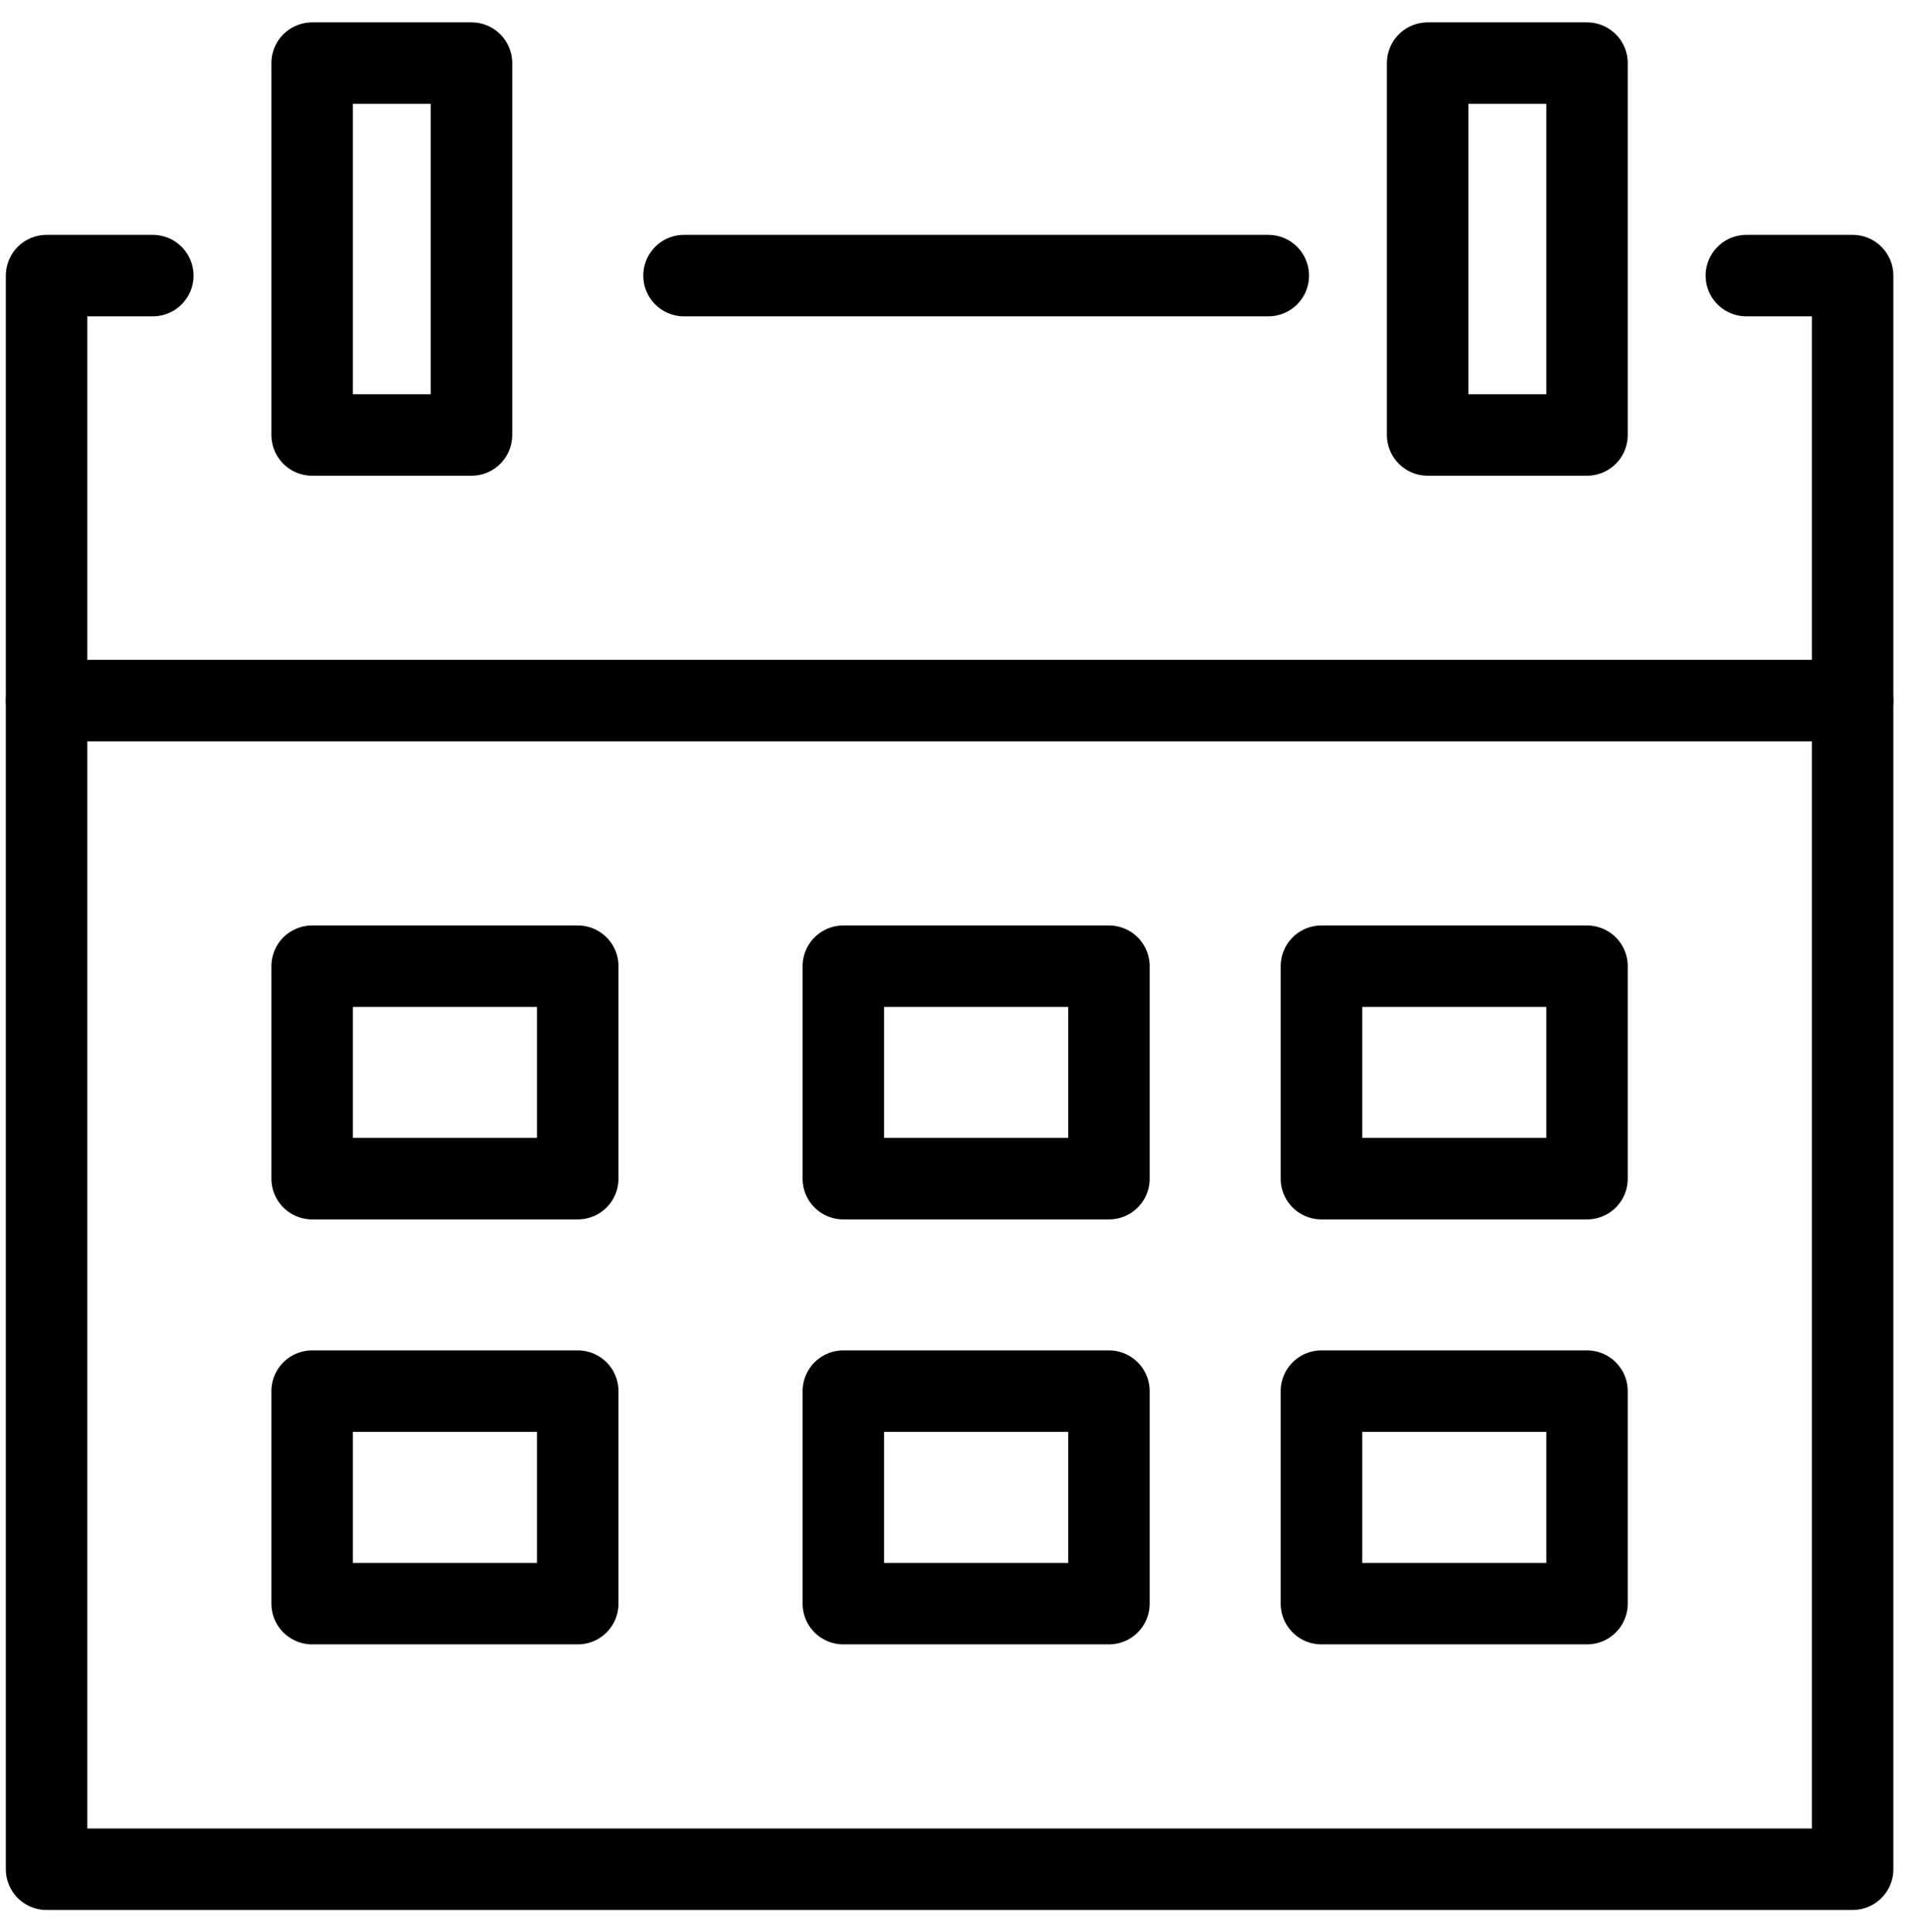
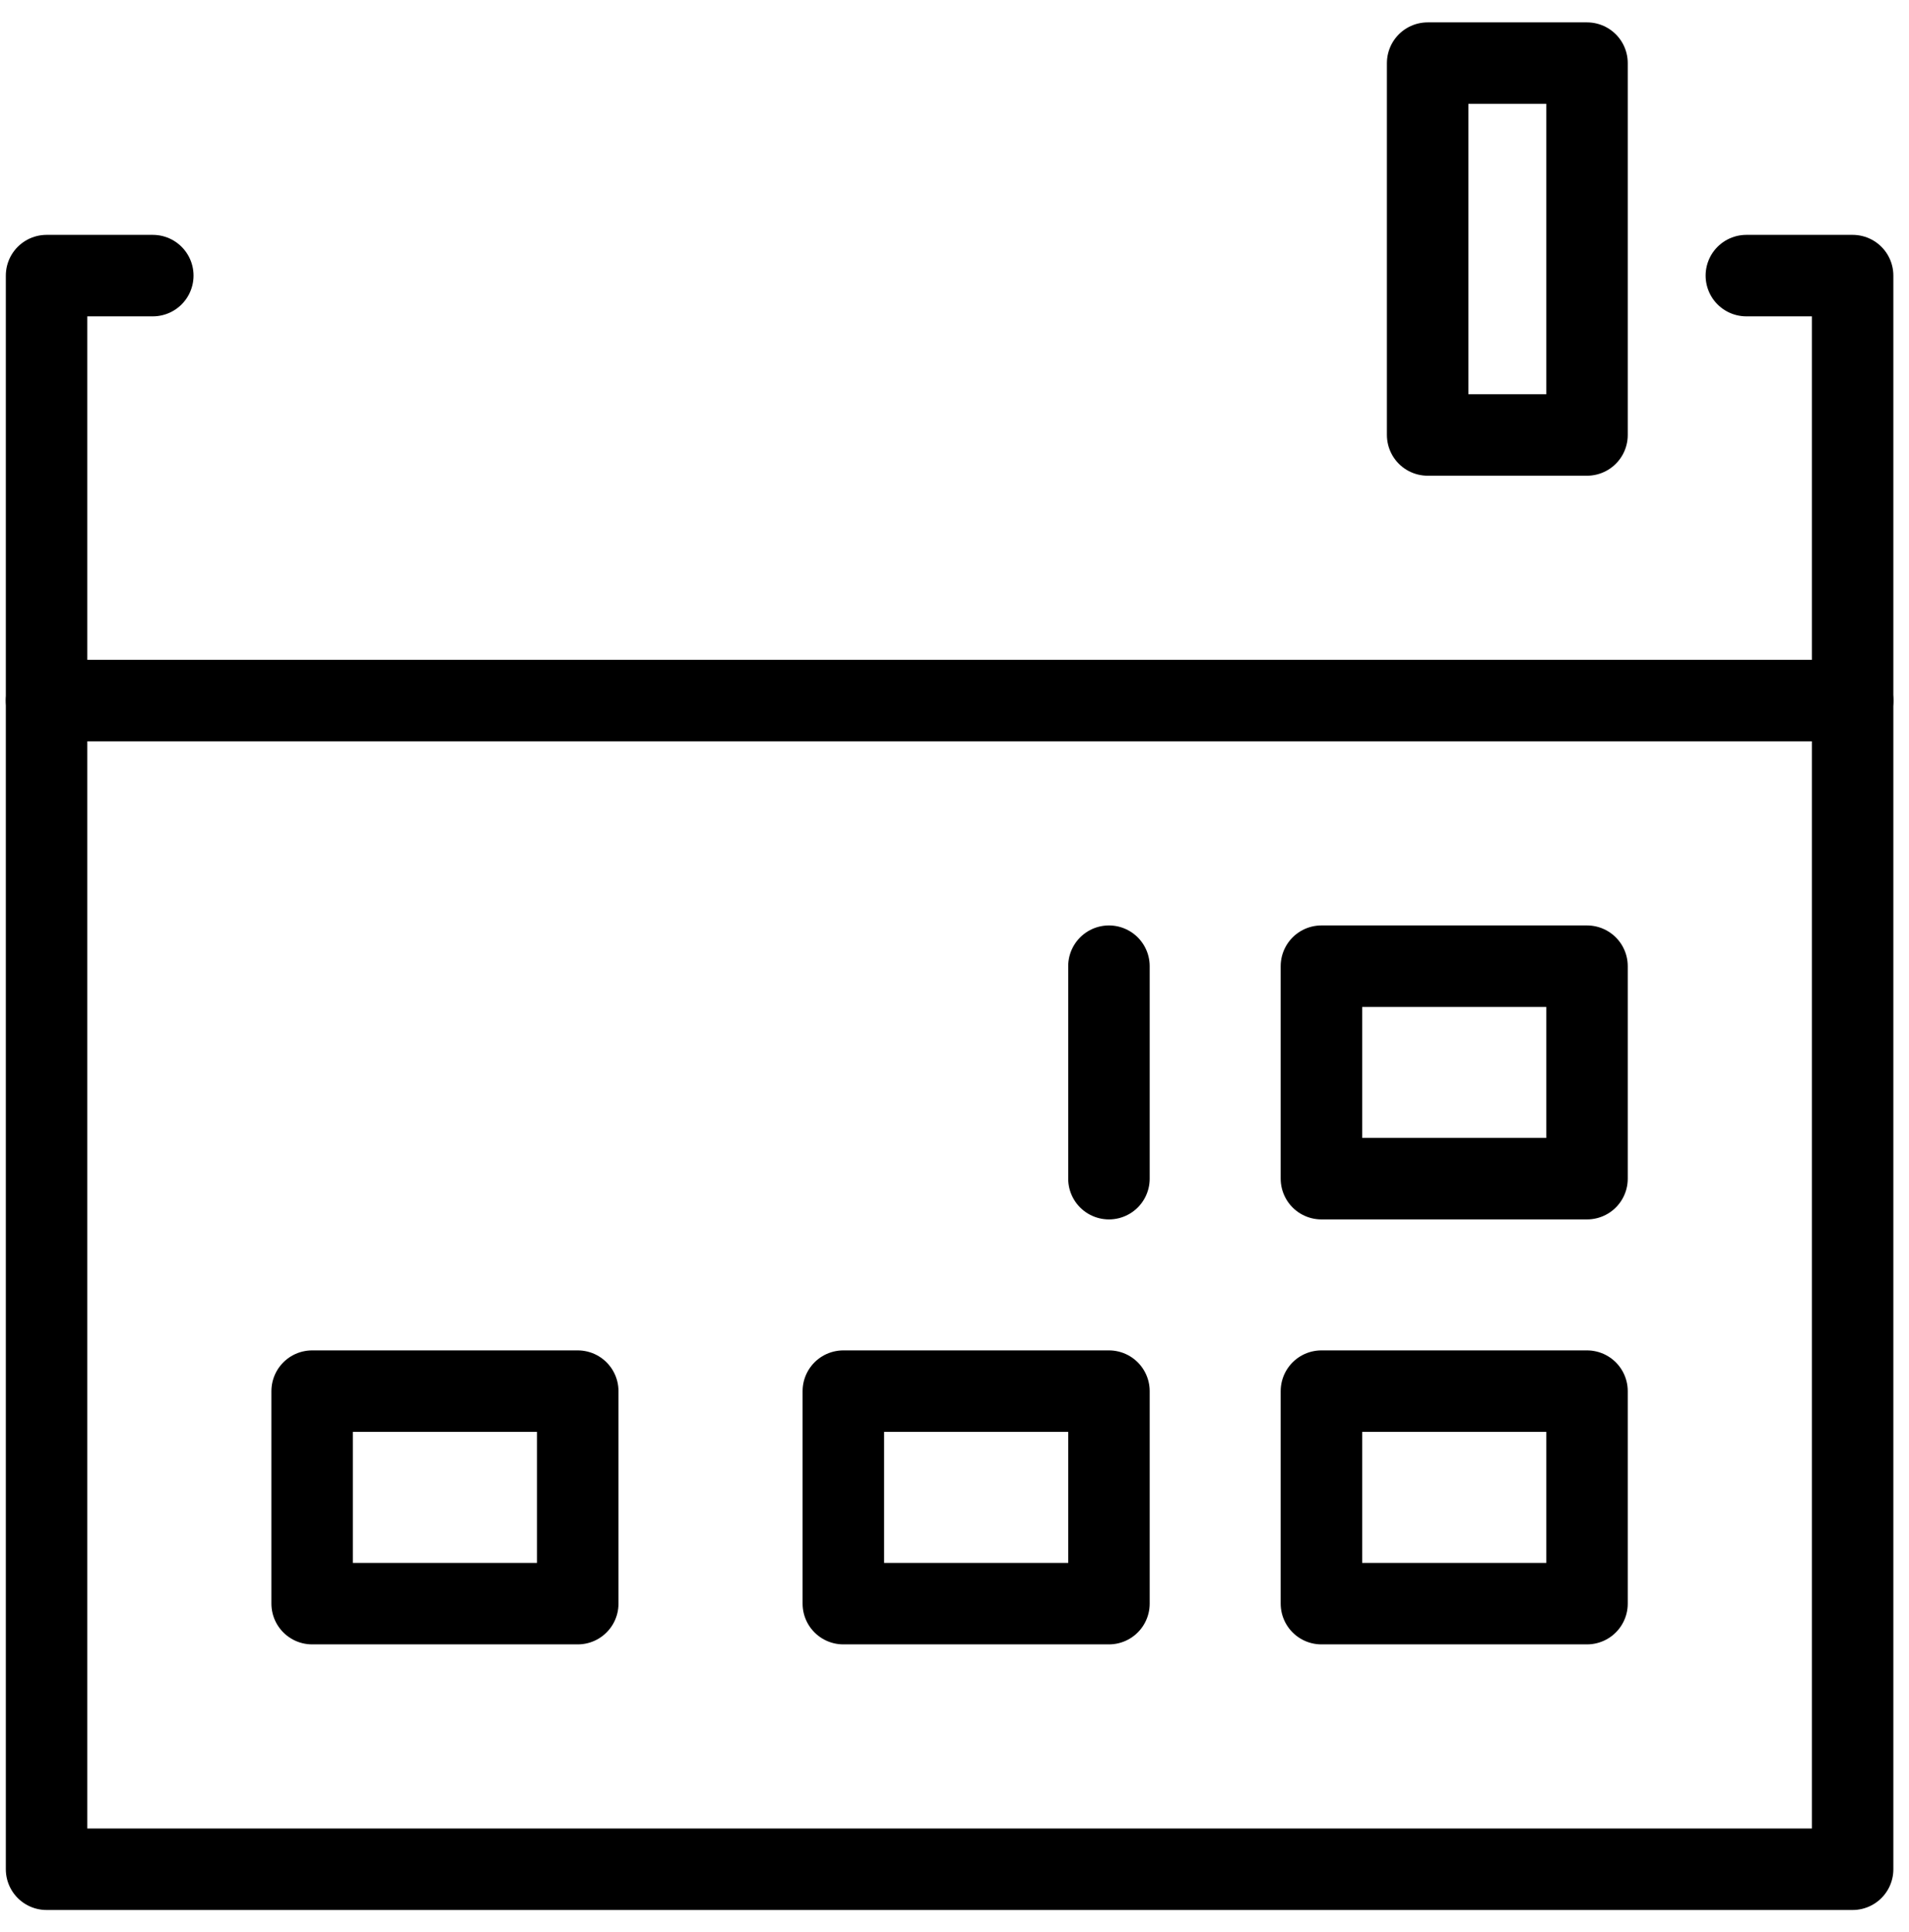
<svg xmlns="http://www.w3.org/2000/svg" width="82" height="83" viewBox="0 0 82 83" fill="none">
-   <path d="M29.38 11.838H54.479" stroke="black" stroke-width="3.5" stroke-linecap="round" stroke-linejoin="round" />
  <path d="M75.014 11.838H79.578V80.289H2V11.838H6.563" stroke="black" stroke-width="3.5" stroke-linecap="round" stroke-linejoin="round" />
-   <path d="M20.253 2.711H13.408V18.683H20.253V2.711Z" stroke="black" stroke-width="3.5" stroke-linecap="round" stroke-linejoin="round" />
  <path d="M68.169 2.711H61.324V18.683H68.169V2.711Z" stroke="black" stroke-width="3.5" stroke-linecap="round" stroke-linejoin="round" />
  <path d="M79.578 30.092H2" stroke="black" stroke-width="3.5" stroke-linecap="round" stroke-linejoin="round" />
-   <path d="M24.817 41.5H13.408V50.627H24.817V41.5Z" stroke="black" stroke-width="3.5" stroke-linecap="round" stroke-linejoin="round" />
-   <path d="M47.634 41.5H36.225V50.627H47.634V41.5Z" stroke="black" stroke-width="3.5" stroke-linecap="round" stroke-linejoin="round" />
+   <path d="M47.634 41.5V50.627H47.634V41.5Z" stroke="black" stroke-width="3.5" stroke-linecap="round" stroke-linejoin="round" />
  <path d="M68.169 41.5H56.761V50.627H68.169V41.5Z" stroke="black" stroke-width="3.5" stroke-linecap="round" stroke-linejoin="round" />
  <path d="M24.817 59.753H13.408V68.88H24.817V59.753Z" stroke="black" stroke-width="3.5" stroke-linecap="round" stroke-linejoin="round" />
  <path d="M47.634 59.753H36.225V68.88H47.634V59.753Z" stroke="black" stroke-width="3.5" stroke-linecap="round" stroke-linejoin="round" />
  <path d="M68.169 59.753H56.761V68.88H68.169V59.753Z" stroke="black" stroke-width="3.5" stroke-linecap="round" stroke-linejoin="round" />
</svg>